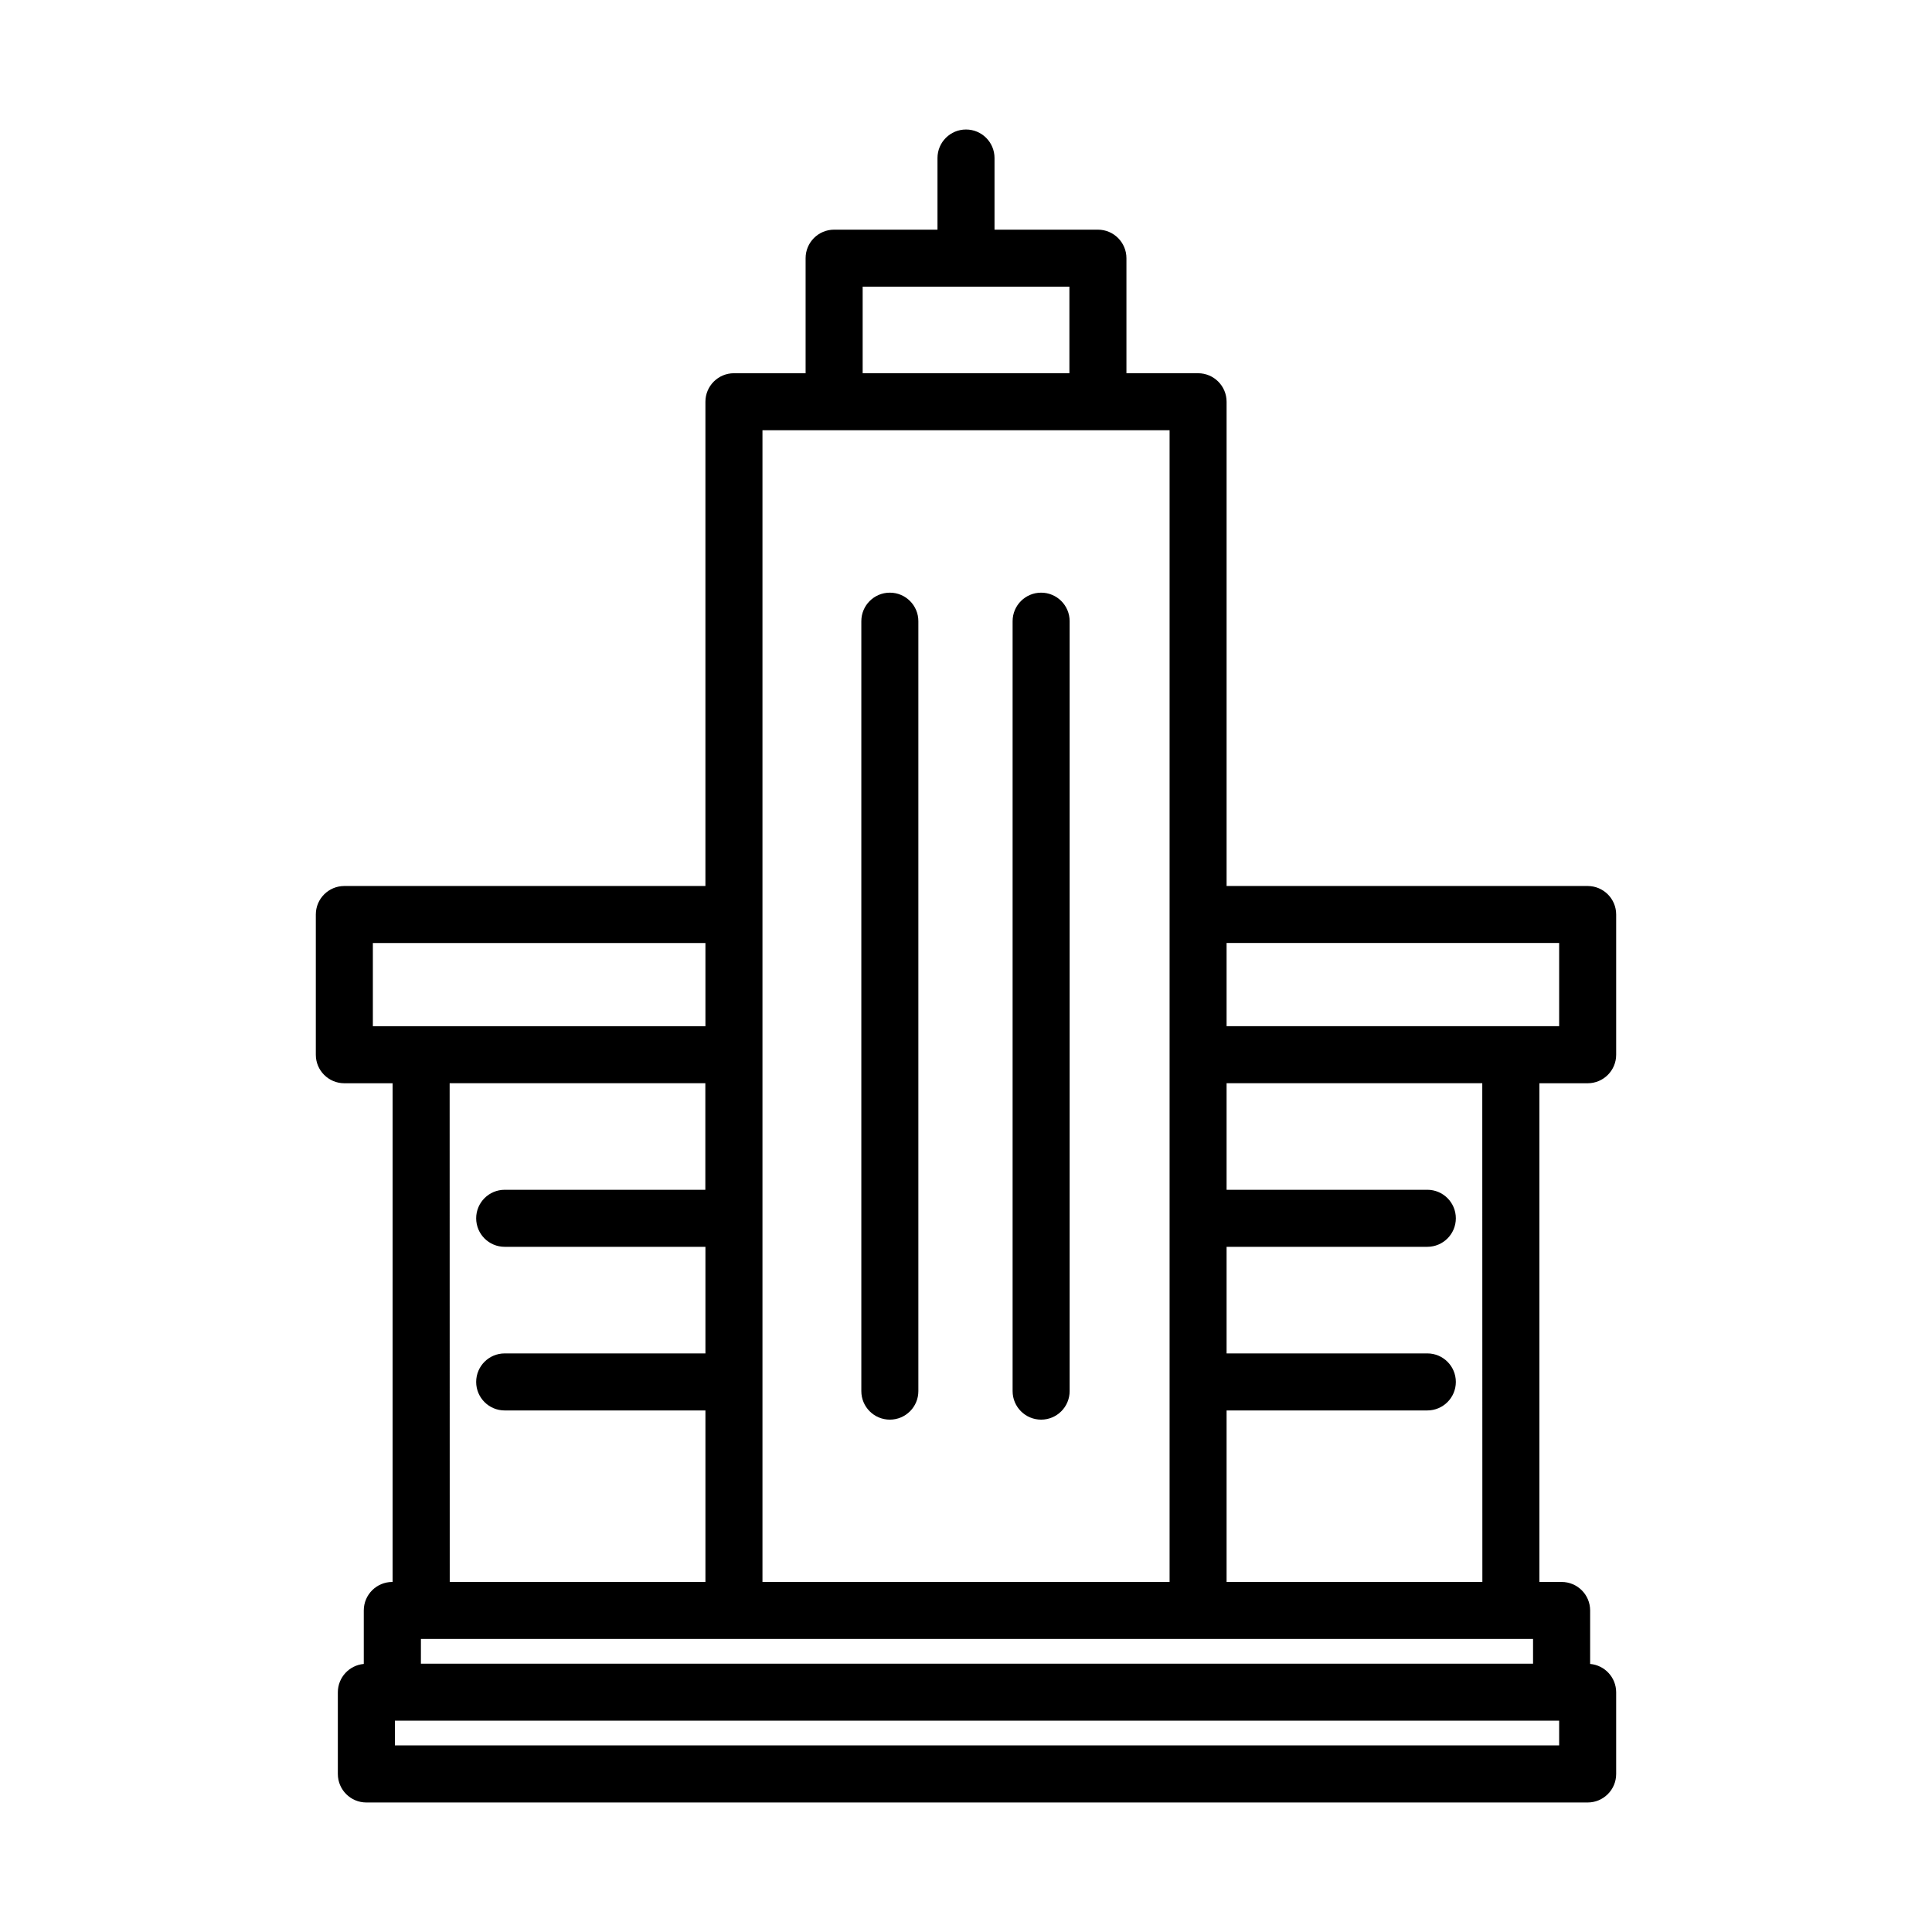
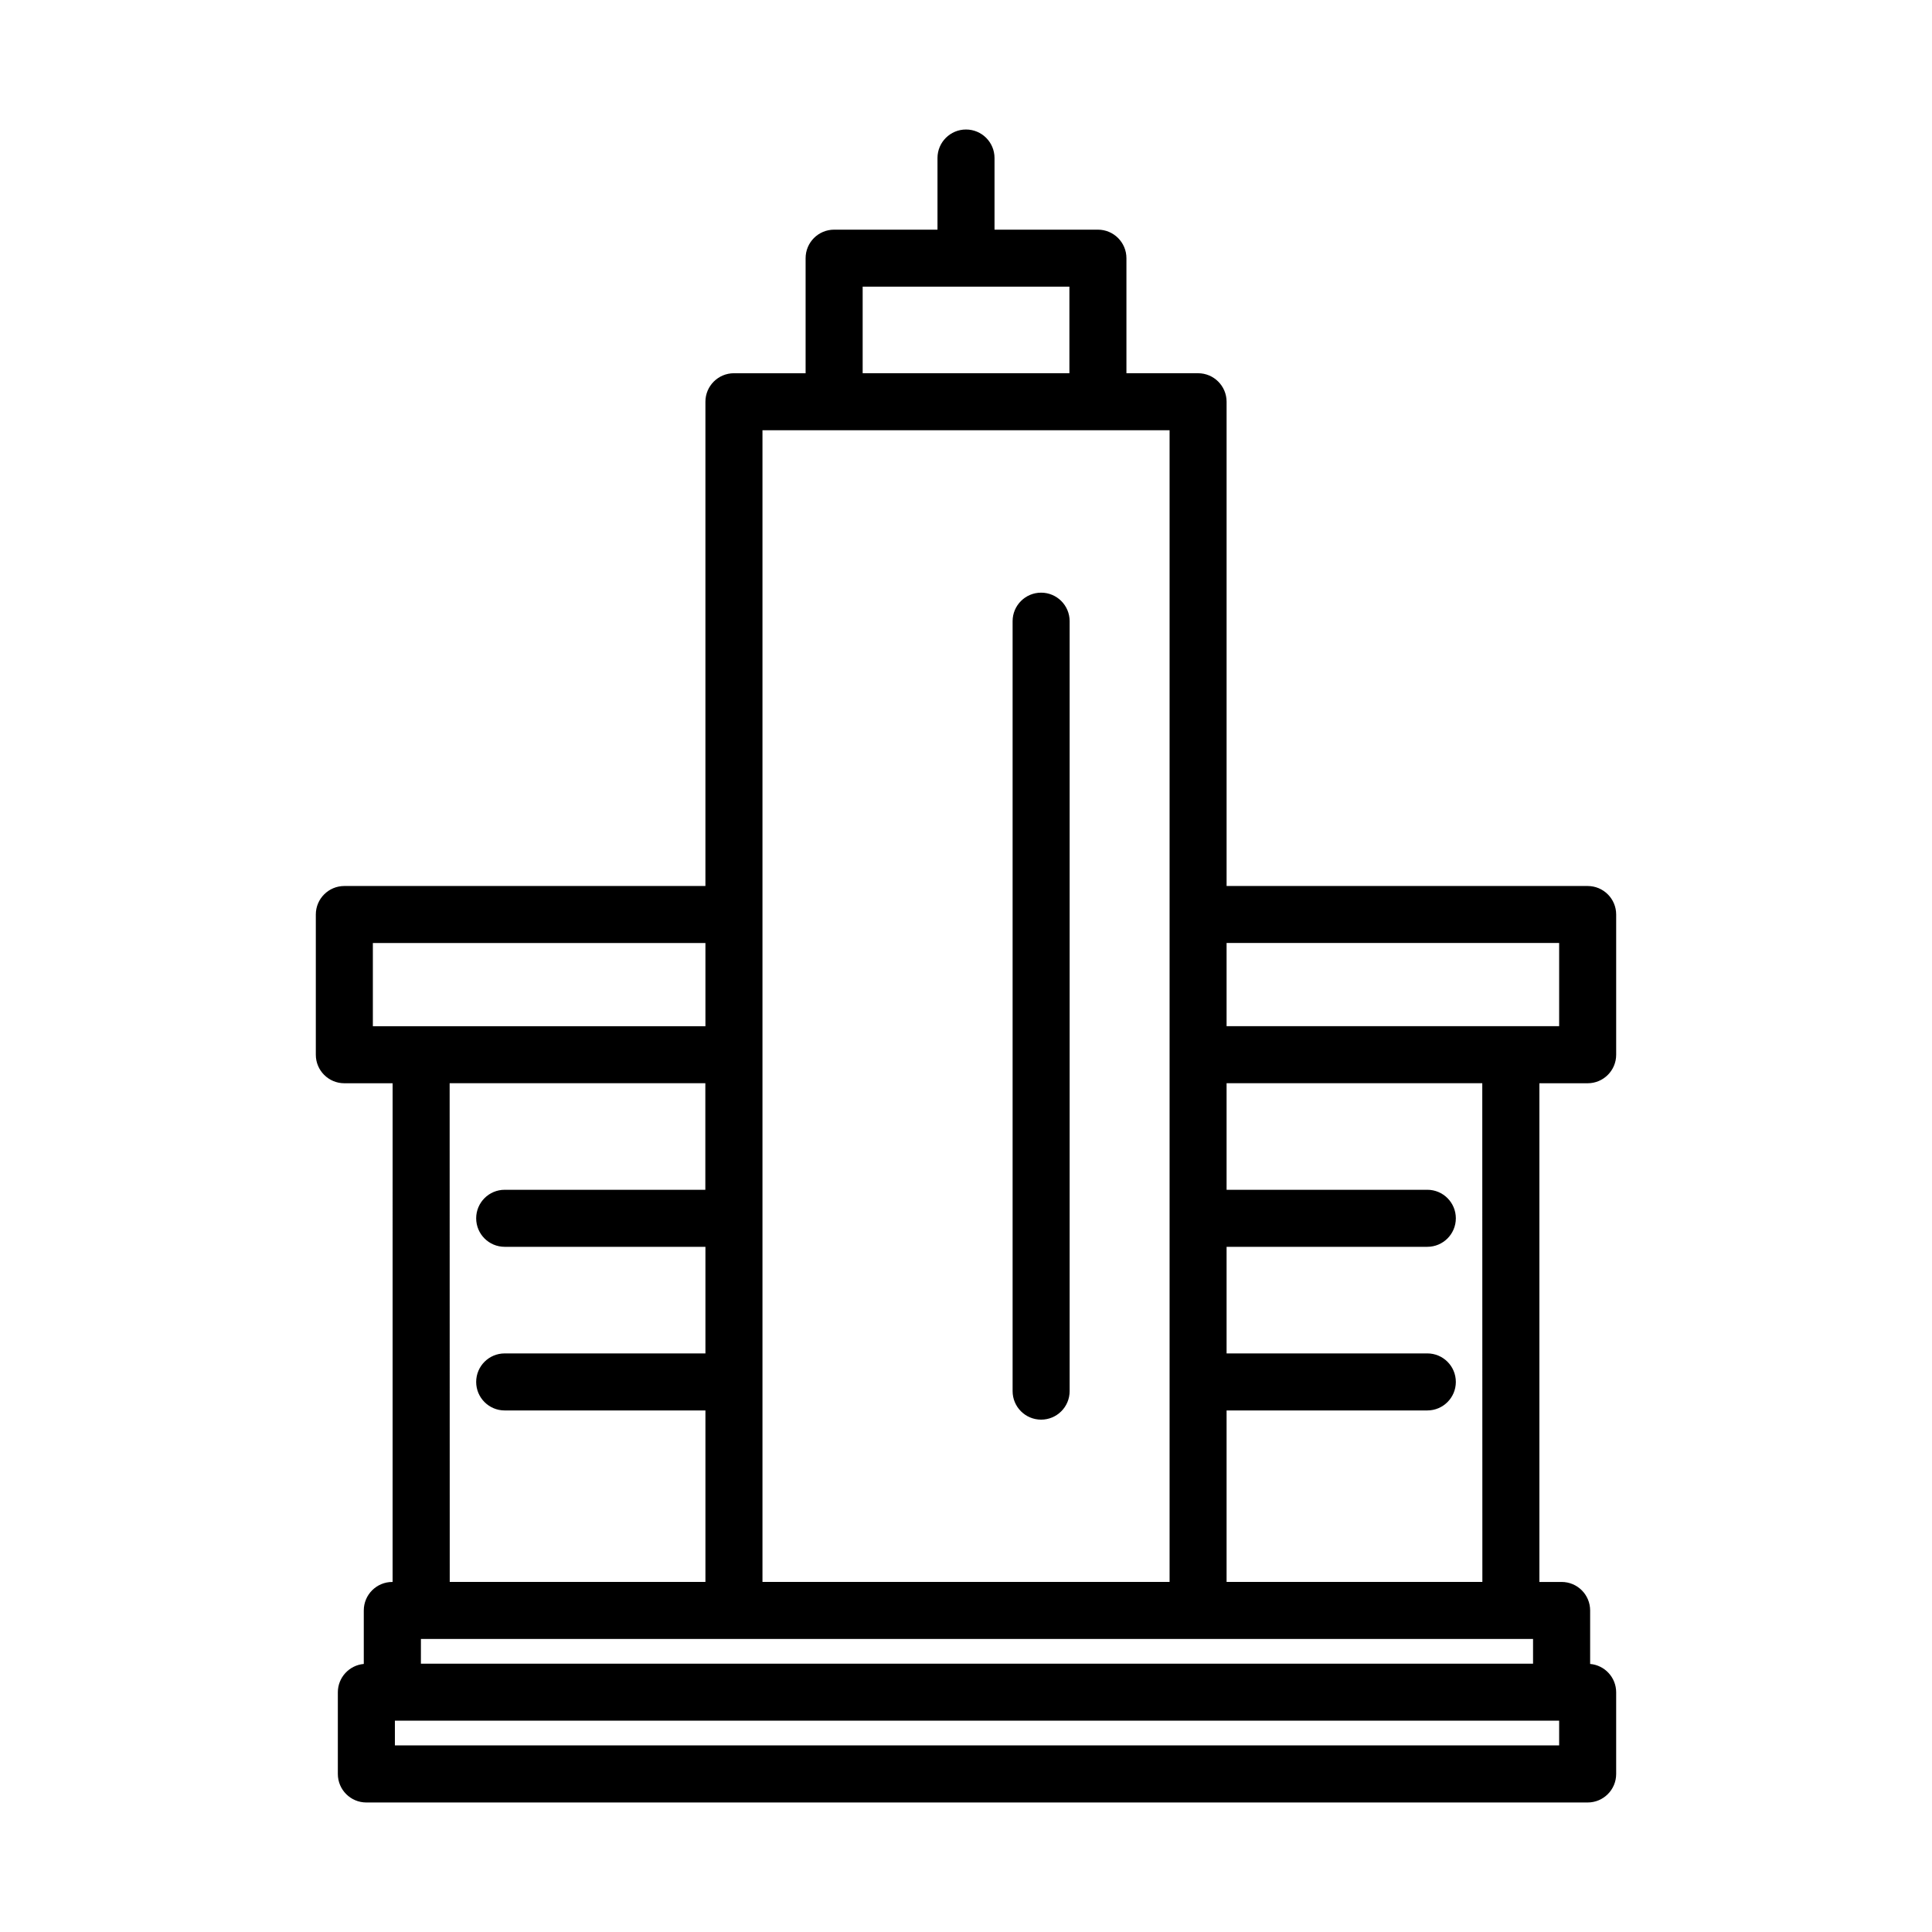
<svg xmlns="http://www.w3.org/2000/svg" fill="#000000" width="800px" height="800px" version="1.1" viewBox="144 144 512 512">
  <g>
    <path d="m419.91 520.22c4.172 0 7.555-3.383 7.555-7.559v-204.04c0-4.172-3.383-7.559-7.555-7.559-4.176 0-7.559 3.387-7.559 7.559v204.04c0 4.176 3.383 7.559 7.559 7.559z" />
-     <path d="m379.82 520.22c4.172 0 7.555-3.383 7.555-7.559v-204.04c0-4.172-3.383-7.559-7.555-7.559-4.176 0-7.559 3.387-7.559 7.559v204.04c0 4.176 3.383 7.559 7.559 7.559z" />
    <path d="m564.75 378.8h-95.691v-128.33c0-4.172-3.383-7.559-7.555-7.559h-18.988v-30.488c0-4.176-3.387-7.559-7.559-7.559h-27.398v-18.988c0-4.172-3.383-7.555-7.555-7.555-4.176 0-7.559 3.383-7.559 7.555v18.988h-27.391c-4.176 0-7.559 3.383-7.559 7.559v30.492h-18.992v-0.004c-4.176 0-7.559 3.387-7.559 7.559v128.33h-95.688c-4.176 0-7.559 3.383-7.559 7.555v37.16c0 4.176 3.383 7.559 7.559 7.559h12.793l-0.004 132.16h-0.082 0.004c-4.176 0-7.559 3.383-7.559 7.555v14.172c-3.879 0.352-6.859 3.598-6.875 7.492v21.664c0 4.176 3.383 7.559 7.555 7.559h323.66c4.172 0 7.555-3.383 7.555-7.559v-21.664c-0.02-3.902-3.008-7.148-6.898-7.492v-14.172c0-4.172-3.383-7.555-7.555-7.555h-5.894v-132.16h12.793c4.172 0 7.555-3.383 7.555-7.559v-37.16c0-4.172-3.383-7.555-7.555-7.555zm-14.477 199.54v6.551h-294.73l0.004-6.551h294.73zm-177.66-358.37h54.789v22.934h-54.789zm-26.551 38.047 107.89 0.004v305.2h-107.89zm-103.25 135.89h88.133v22.047h-88.133zm20.348 37.16h67.762v28.238h-53.176c-4.172 0-7.555 3.383-7.555 7.559 0 4.172 3.383 7.555 7.555 7.555h53.199v28.25h-53.199c-4.172 0-7.555 3.383-7.555 7.559 0 4.172 3.383 7.555 7.555 7.555h53.199v45.441h-67.762zm294.03 175.48h-308.54v-6.547h308.54zm-20.348-43.328-67.785 0.004v-45.441h53.199c4.172 0 7.555-3.383 7.555-7.555 0-4.176-3.383-7.559-7.555-7.559h-53.199v-28.25h53.199c4.172 0 7.555-3.383 7.555-7.555 0-4.176-3.383-7.559-7.555-7.559h-53.199v-28.238h67.762zm20.348-147.27h-88.133v-22.047h88.133z" />
  </g>
</svg>